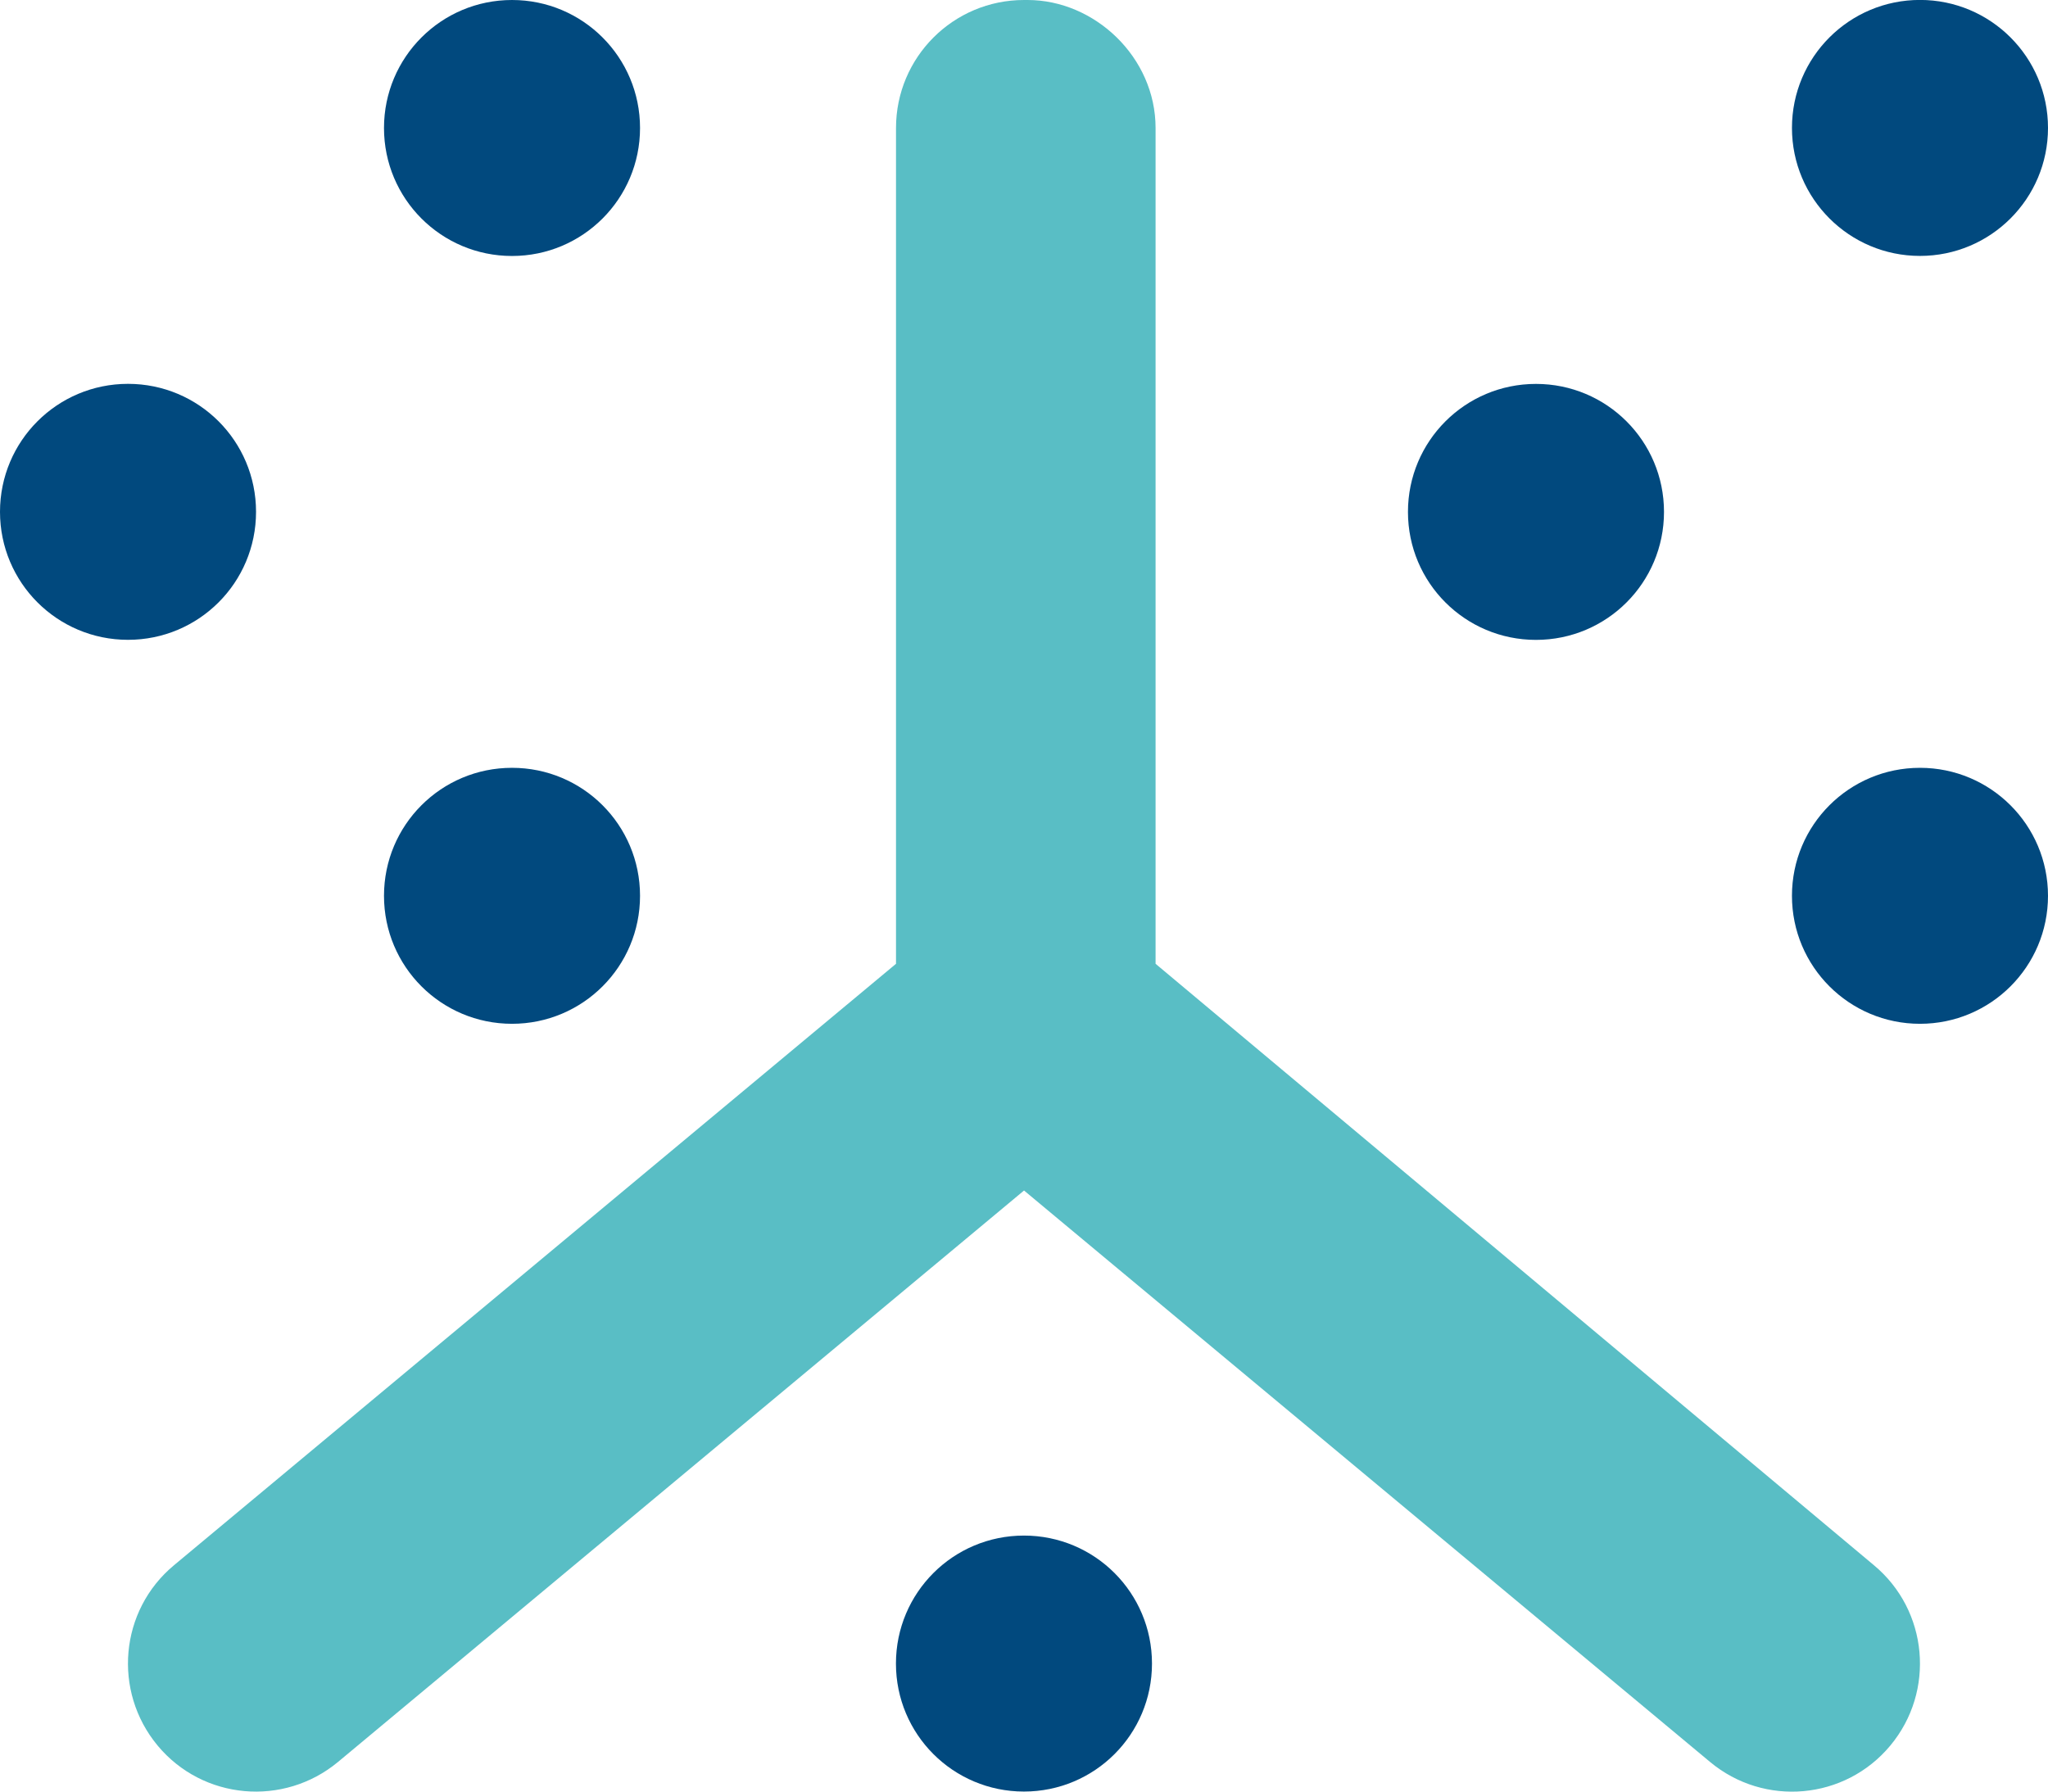
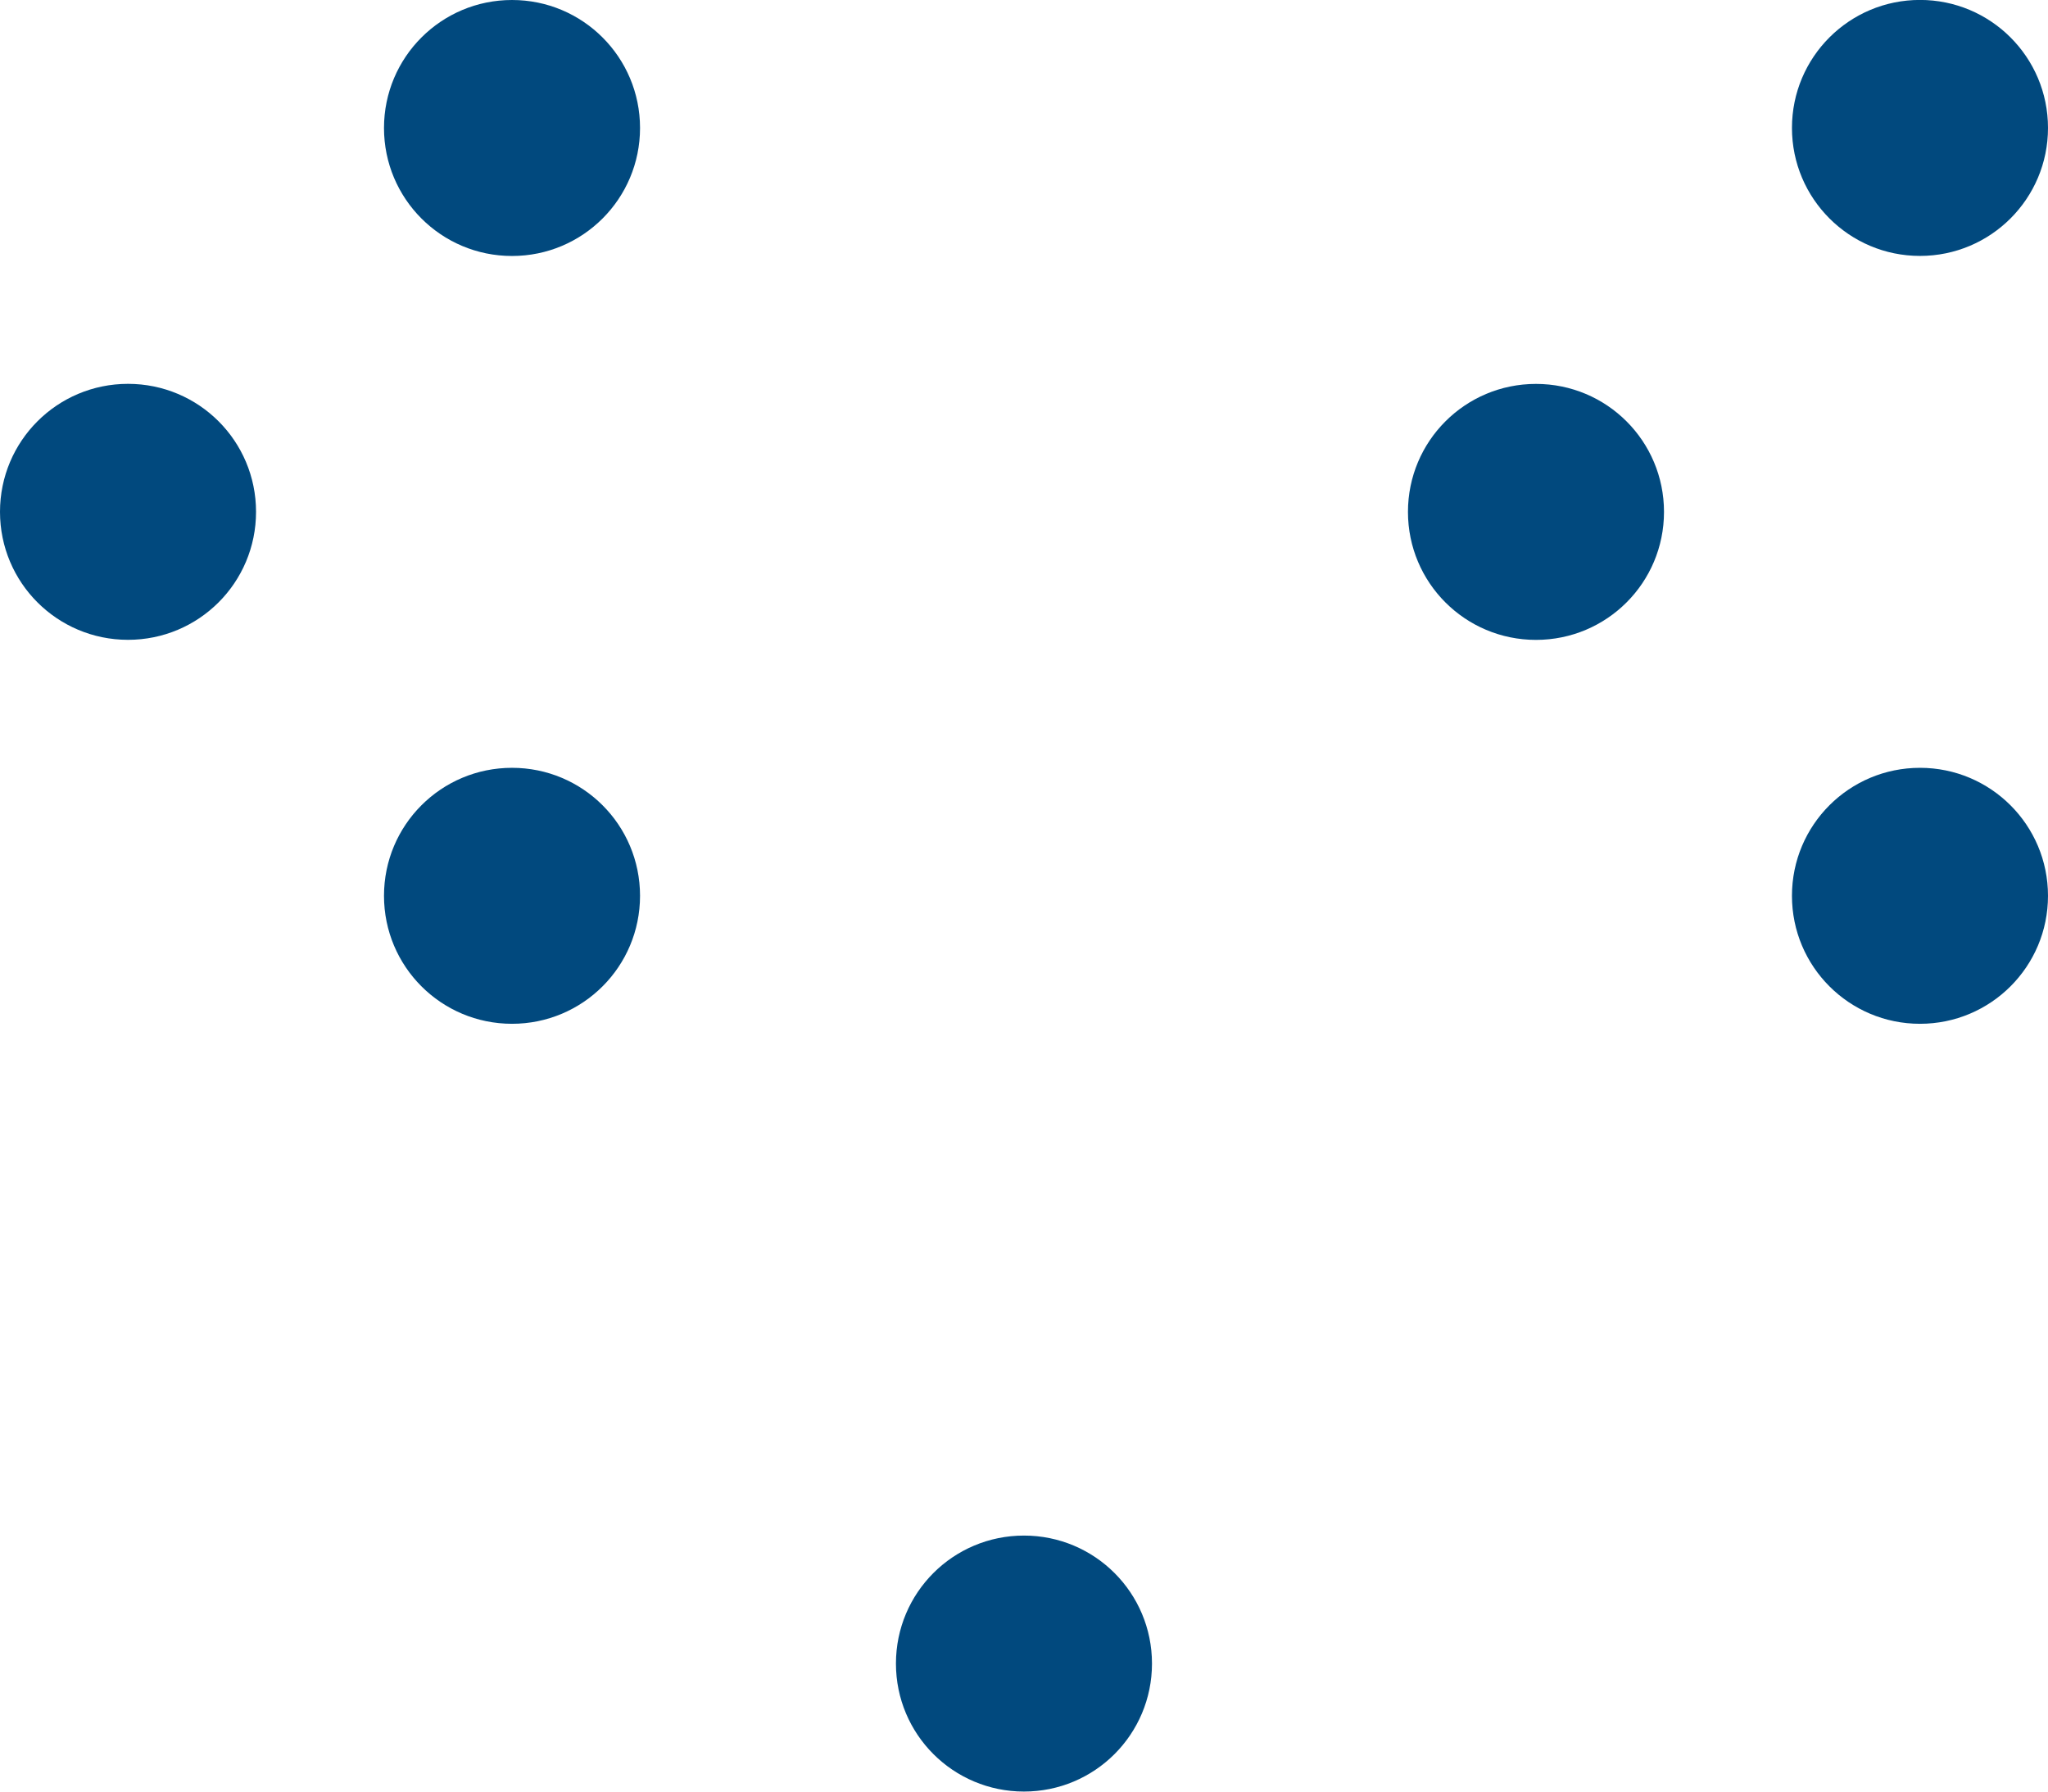
<svg xmlns="http://www.w3.org/2000/svg" id="Calque_2" viewBox="0 0 30.779 26.932">
  <defs>
    <style>.cls-1{fill:#01497e;}.cls-2{fill:#59bec5;}</style>
  </defs>
  <g id="ICONES">
    <g id="ico-adaptconnect">
-       <path class="cls-1" d="m28.855,3.847c-1.062,0-1.924-.861-1.924-1.924s.861-1.924,1.924-1.924,1.924.861,1.924,1.924-.861,1.924-1.924,1.924ZM7.695,0c1.064,0,1.924.861,1.924,1.924s-.86,1.924-1.924,1.924-1.924-.861-1.924-1.924.86-1.924,1.924-1.924Zm0,11.542c1.064,0,1.924.86,1.924,1.924s-.86,1.924-1.924,1.924-1.924-.86-1.924-1.924.86-1.924,1.924-1.924Zm-5.771-1.924c-1.064,0-1.924-.86-1.924-1.924s.86-1.924,1.924-1.924,1.924.86,1.924,1.924-.86,1.924-1.924,1.924Zm21.16-3.847c1.064,0,1.924.86,1.924,1.924s-.86,1.924-1.924,1.924-1.924-.86-1.924-1.924.86-1.924,1.924-1.924Zm5.771,5.771c1.062,0,1.924.86,1.924,1.924s-.861,1.924-1.924,1.924-1.924-.86-1.924-1.924.861-1.924,1.924-1.924Zm-13.466,15.389c-1.064,0-1.924-.86-1.924-1.924s.86-1.924,1.924-1.924,1.924.86,1.924,1.924-.86,1.924-1.924,1.924Z" />
-       <path class="cls-2" d="m15.443,0c1.01,0,1.924.861,1.924,1.924v12.564l10.796,9.041c.816.679.926,1.894.246,2.711-.68.818-1.893.926-2.709.246l-10.31-8.59-10.31,8.59c-.818.679-2.032.571-2.711-.246-.679-.818-.571-2.032.246-2.711l10.851-9.041V1.924c0-1.062.86-1.924,1.924-1.924h.054Z" />
+       <path class="cls-1" d="m28.855,3.847c-1.062,0-1.924-.861-1.924-1.924s.861-1.924,1.924-1.924,1.924.861,1.924,1.924-.861,1.924-1.924,1.924M7.695,0c1.064,0,1.924.861,1.924,1.924s-.86,1.924-1.924,1.924-1.924-.861-1.924-1.924.86-1.924,1.924-1.924Zm0,11.542c1.064,0,1.924.86,1.924,1.924s-.86,1.924-1.924,1.924-1.924-.86-1.924-1.924.86-1.924,1.924-1.924Zm-5.771-1.924c-1.064,0-1.924-.86-1.924-1.924s.86-1.924,1.924-1.924,1.924.86,1.924,1.924-.86,1.924-1.924,1.924Zm21.16-3.847c1.064,0,1.924.86,1.924,1.924s-.86,1.924-1.924,1.924-1.924-.86-1.924-1.924.86-1.924,1.924-1.924Zm5.771,5.771c1.062,0,1.924.86,1.924,1.924s-.861,1.924-1.924,1.924-1.924-.86-1.924-1.924.861-1.924,1.924-1.924Zm-13.466,15.389c-1.064,0-1.924-.86-1.924-1.924s.86-1.924,1.924-1.924,1.924.86,1.924,1.924-.86,1.924-1.924,1.924Z" />
    </g>
  </g>
</svg>